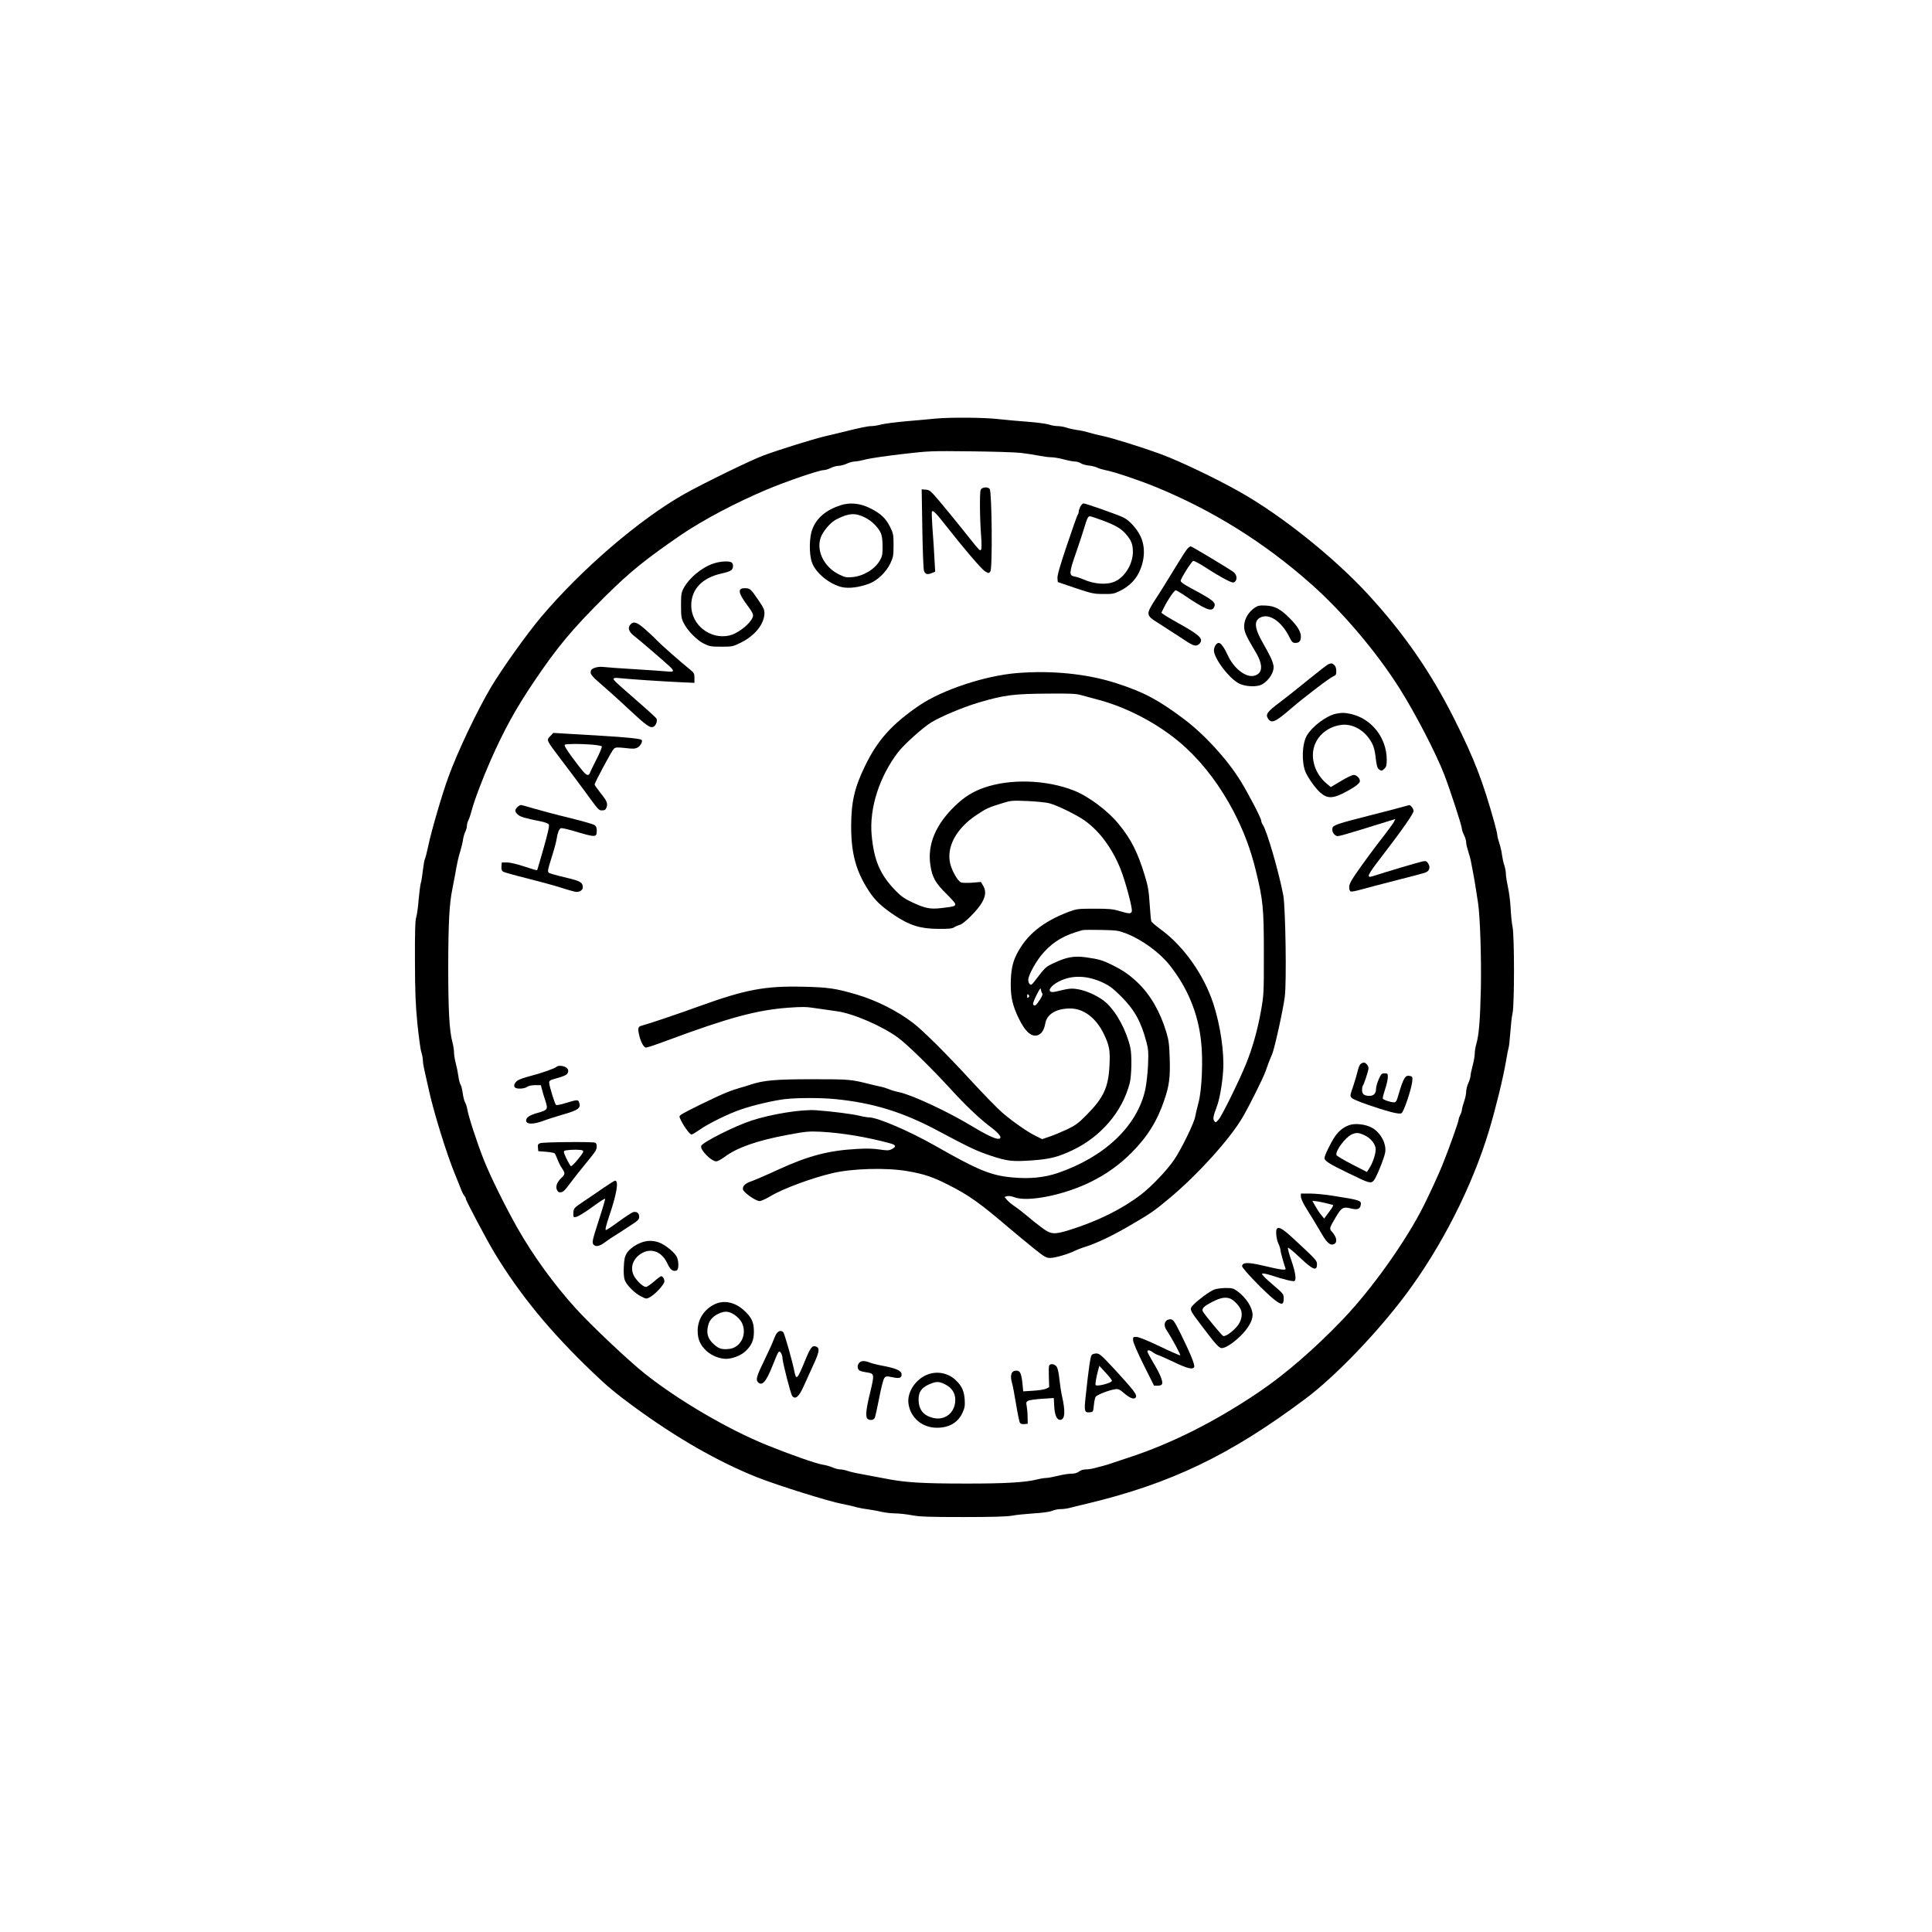
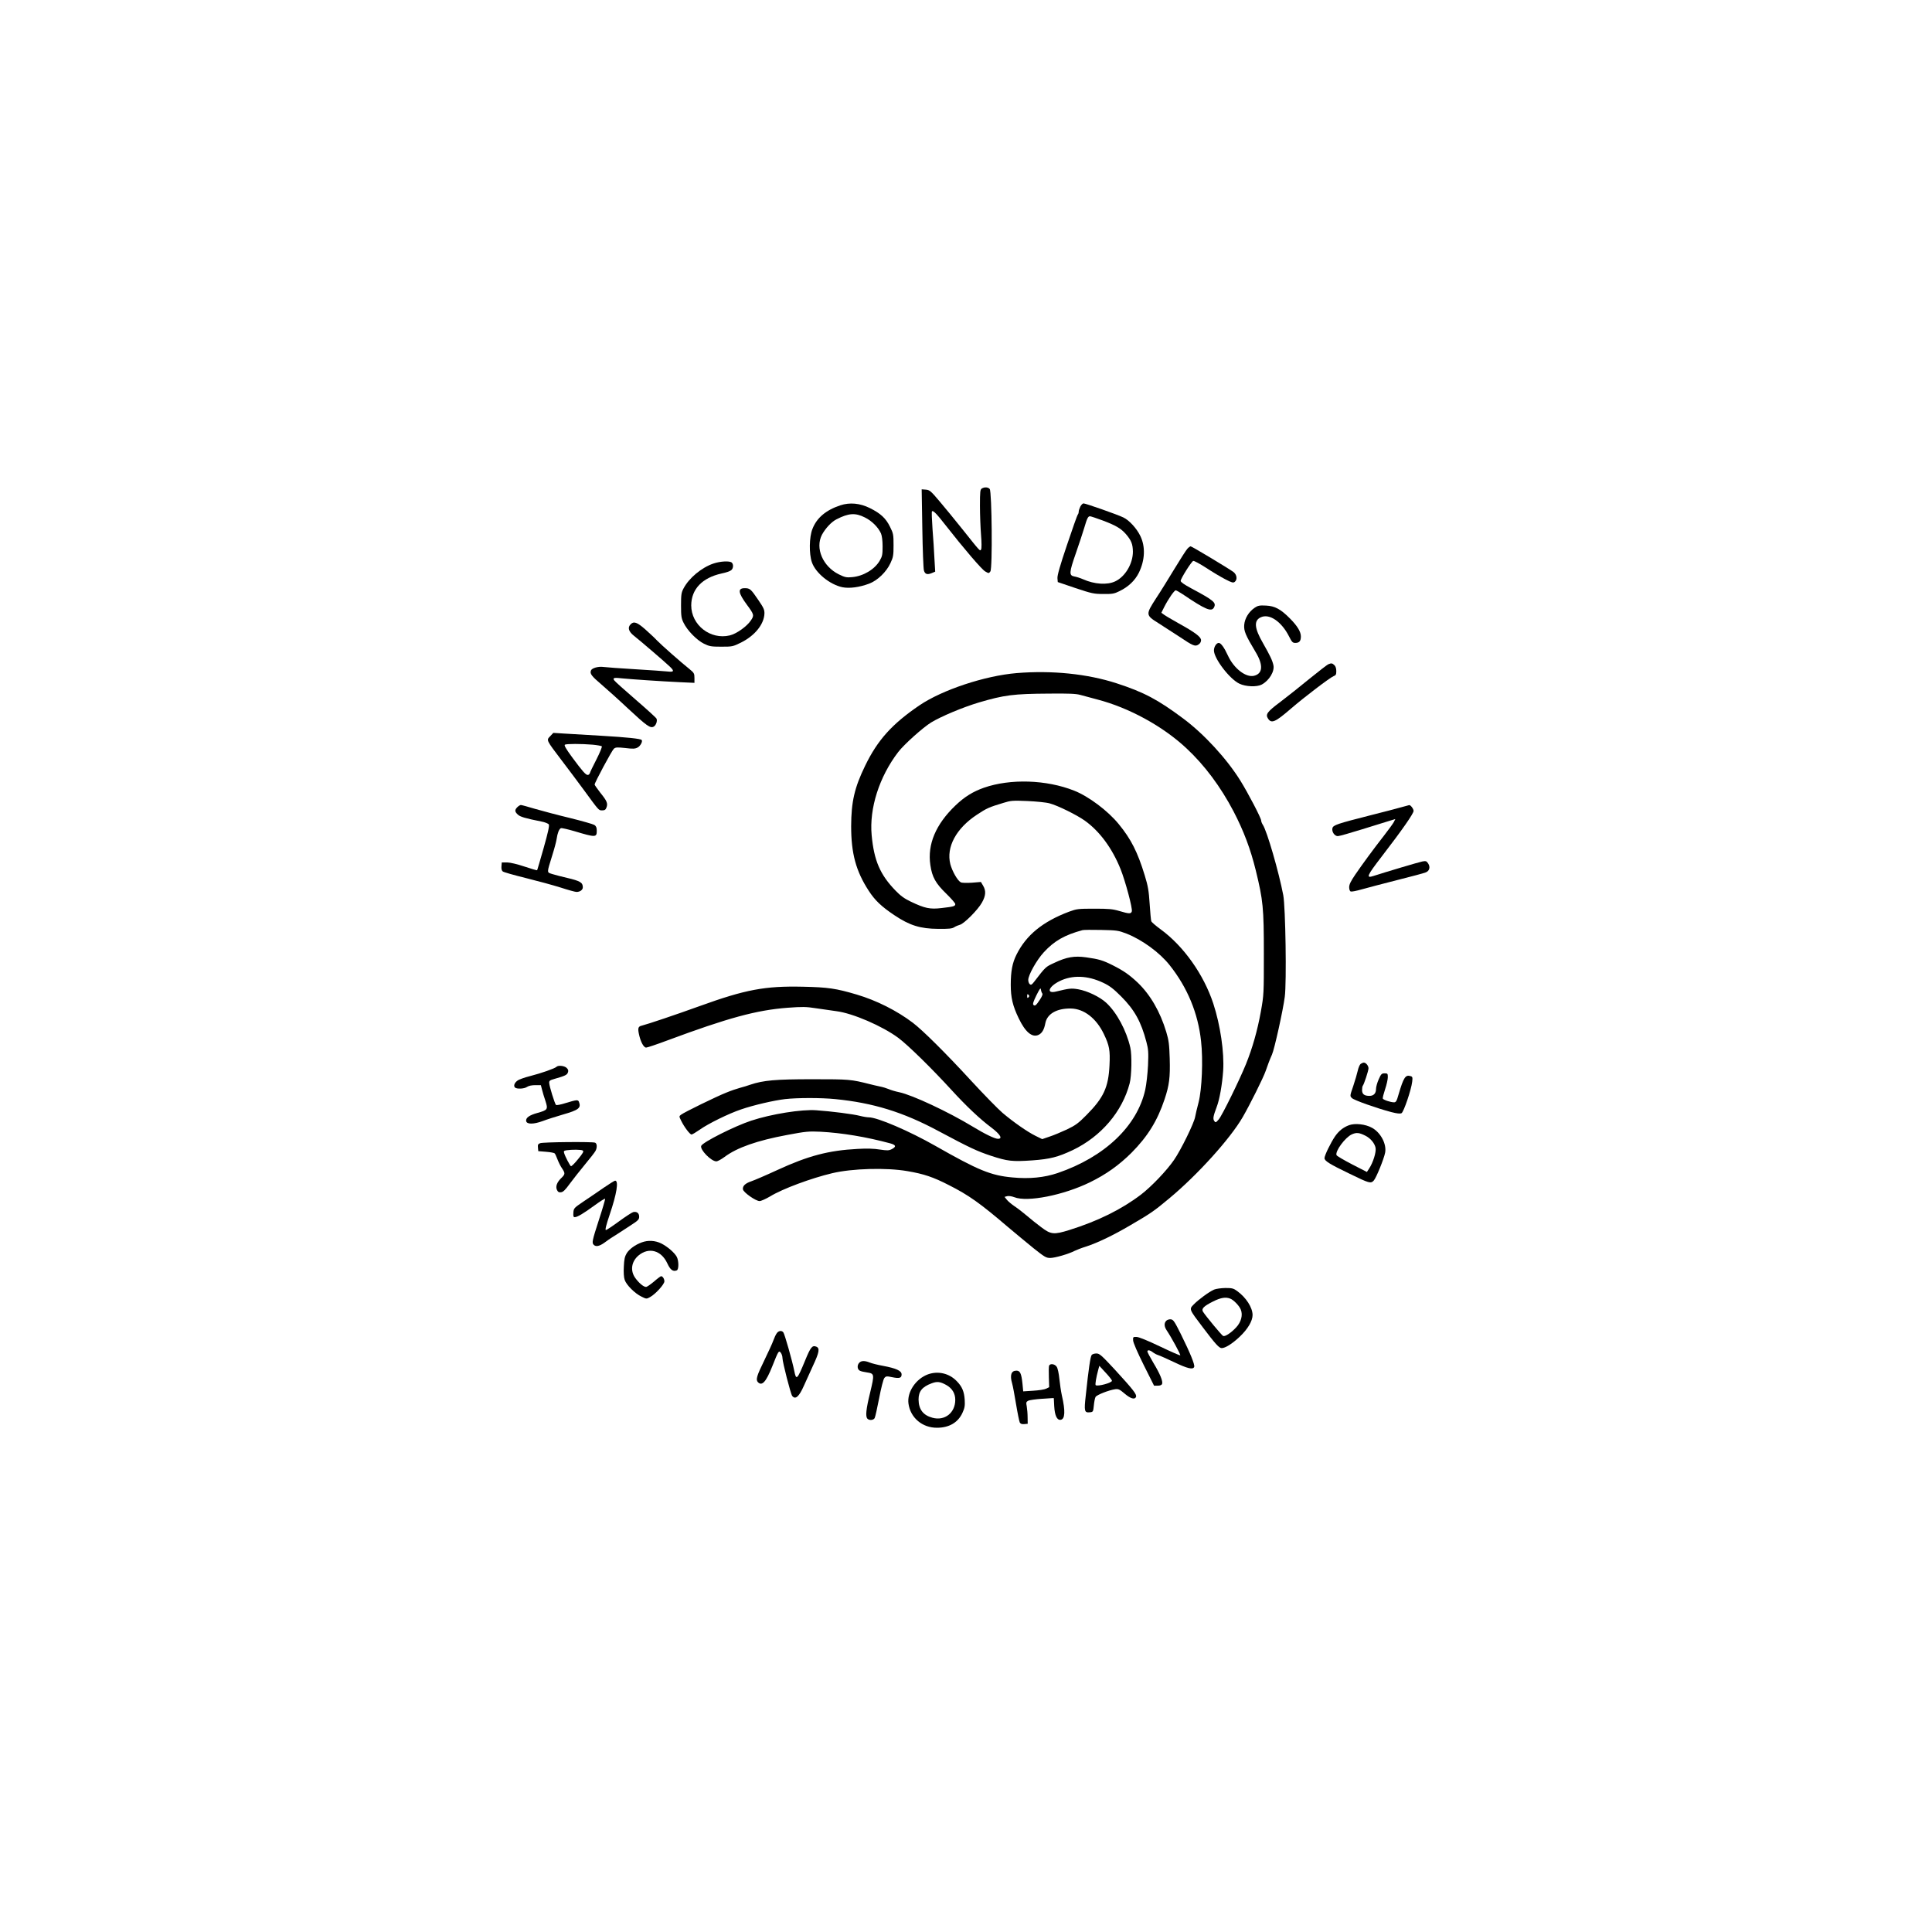
<svg xmlns="http://www.w3.org/2000/svg" version="1.0" width="1350pt" height="1350pt" viewBox="0 0 1800 1800" preserveAspectRatio="xMidYMid meet">
  <g transform="translate(0,1800) scale(0.1,-0.1)" fill="#000000" stroke="none">
-     <path d="M8715 14100 c-44 -5 -163 -15 -265 -24 -102 -9 -210 -23 -240 -31 -30 -8 -71 -15 -90 -15 -31 1 -116 -17 -255 -52 -22 -5 -103 -25 -180 -43 -119 -29 -425 -124 -573 -179 -116 -43 -561 -260 -735 -358 -419 -236 -962 -703 -1337 -1148 -133 -158 -361 -478 -464 -650 -130 -219 -315 -607 -399 -841 -58 -158 -159 -504 -187 -640 -12 -57 -26 -112 -31 -121 -5 -9 -13 -56 -19 -105 -5 -48 -14 -104 -20 -123 -5 -19 -14 -89 -20 -155 -5 -66 -15 -138 -22 -160 -10 -30 -13 -134 -12 -405 1 -298 5 -406 23 -590 13 -123 29 -243 37 -265 7 -22 14 -56 14 -75 0 -19 7 -62 15 -95 8 -33 24 -105 36 -160 45 -214 173 -627 252 -815 21 -52 46 -113 54 -135 8 -22 21 -47 29 -56 8 -8 14 -21 14 -28 0 -16 198 -390 266 -502 238 -393 519 -735 915 -1114 135 -129 211 -193 374 -313 403 -296 793 -520 1160 -666 189 -75 670 -225 788 -247 34 -6 87 -18 117 -26 30 -9 84 -20 120 -24 36 -5 94 -15 130 -24 36 -8 94 -15 130 -15 36 0 106 -8 155 -17 75 -14 155 -17 480 -17 269 0 410 4 455 13 36 7 126 16 200 21 84 5 149 14 172 24 21 9 57 16 80 16 24 0 61 5 83 11 22 6 94 24 160 39 782 187 1336 452 2040 980 275 206 663 609 931 967 336 449 621 1011 778 1533 61 204 132 492 157 643 11 66 23 125 25 129 3 5 10 66 15 136 5 70 14 152 21 182 18 76 18 721 0 805 -7 33 -15 111 -18 175 -3 63 -15 152 -25 196 -10 45 -19 100 -19 122 0 22 -7 58 -15 81 -8 23 -17 65 -21 94 -3 29 -14 78 -25 110 -10 31 -19 66 -19 77 0 10 -12 61 -26 112 -109 391 -187 594 -371 962 -220 440 -470 801 -806 1167 -319 347 -815 743 -1203 960 -226 127 -554 283 -724 346 -191 70 -468 156 -555 173 -33 6 -87 20 -120 30 -33 10 -83 21 -112 24 -29 4 -71 13 -94 21 -23 8 -61 15 -84 15 -23 0 -61 7 -84 15 -22 7 -107 19 -188 25 -82 6 -206 17 -278 25 -136 16 -449 18 -590 5z m800 -320 c50 -6 122 -17 162 -25 40 -8 92 -15 116 -15 24 0 77 -9 118 -20 41 -11 88 -20 104 -20 17 0 40 -7 53 -15 12 -9 45 -19 74 -22 29 -3 66 -12 81 -20 16 -8 50 -18 75 -23 83 -16 293 -86 462 -154 534 -218 1019 -520 1455 -907 295 -261 609 -633 822 -969 147 -232 342 -608 418 -805 55 -142 165 -480 165 -506 0 -11 9 -37 20 -59 11 -22 20 -52 20 -69 0 -16 9 -53 19 -83 10 -29 24 -80 29 -113 6 -33 15 -82 21 -110 5 -27 15 -84 21 -125 6 -41 16 -102 21 -135 19 -129 31 -507 26 -790 -7 -302 -18 -436 -42 -519 -8 -27 -15 -68 -15 -90 0 -23 -9 -74 -20 -115 -11 -41 -20 -85 -20 -97 0 -12 -9 -41 -20 -65 -11 -24 -20 -60 -20 -80 0 -20 -9 -62 -20 -94 -11 -32 -20 -66 -20 -75 0 -10 -7 -31 -15 -46 -8 -16 -15 -36 -15 -44 0 -19 -94 -282 -150 -420 -35 -87 -116 -264 -174 -380 -162 -326 -488 -785 -759 -1066 -261 -273 -537 -511 -782 -676 -406 -274 -814 -479 -1210 -608 -71 -23 -146 -48 -165 -55 -19 -7 -55 -18 -80 -24 -25 -7 -61 -16 -80 -21 -19 -5 -52 -10 -73 -10 -23 0 -49 -8 -64 -20 -17 -13 -41 -20 -72 -20 -25 0 -82 -9 -126 -20 -44 -11 -93 -20 -109 -20 -15 0 -54 -6 -85 -14 -104 -27 -303 -39 -671 -38 -398 0 -561 10 -745 47 -66 13 -161 31 -212 40 -50 8 -110 22 -133 30 -24 8 -57 15 -74 15 -17 0 -49 9 -71 19 -23 10 -63 21 -90 25 -60 9 -299 93 -520 182 -362 147 -821 415 -1135 664 -153 121 -508 457 -648 612 -204 226 -394 488 -542 748 -113 200 -253 483 -313 635 -64 162 -144 409 -153 469 -4 22 -13 51 -20 63 -8 12 -18 52 -23 88 -5 37 -14 72 -20 79 -6 7 -15 41 -20 77 -5 35 -16 91 -25 124 -9 32 -16 77 -16 100 0 22 -7 65 -15 95 -29 108 -39 299 -39 710 1 402 10 577 38 715 8 39 19 97 25 130 17 101 31 167 51 230 10 33 21 80 24 104 4 24 13 56 21 72 8 15 15 40 15 54 0 14 6 38 14 53 8 16 22 57 31 92 22 88 105 306 176 466 126 285 232 478 403 732 222 329 359 493 672 803 227 224 365 336 697 564 202 138 510 301 799 423 180 76 490 182 532 182 15 0 44 9 66 20 22 11 54 20 72 20 18 0 53 9 77 20 24 11 56 20 72 20 15 0 66 9 111 21 46 11 198 33 338 49 248 29 266 29 635 25 209 -2 421 -9 470 -15z" />
    <path d="M9148 13449 c-16 -9 -18 -28 -18 -162 0 -84 5 -205 10 -270 6 -71 6 -125 1 -135 -11 -19 -2 -29 -179 193 -66 83 -160 197 -209 255 -81 96 -92 105 -127 108 l-39 3 6 -363 c3 -200 10 -376 15 -393 10 -35 31 -42 74 -24 l31 13 -7 120 c-3 67 -11 192 -18 278 -6 87 -9 161 -5 164 11 11 43 -22 128 -131 166 -212 335 -410 368 -429 33 -19 34 -19 48 0 21 26 14 743 -6 768 -15 18 -48 20 -73 5z" />
    <path d="M7829 13292 c-135 -45 -220 -117 -260 -221 -30 -75 -32 -231 -5 -309 34 -100 167 -208 284 -233 66 -13 158 -1 249 33 78 29 161 109 199 191 26 56 29 72 29 167 0 99 -2 110 -33 172 -39 80 -88 125 -189 175 -91 45 -186 54 -274 25z m229 -113 c65 -32 124 -91 150 -149 9 -22 15 -66 15 -121 0 -76 -3 -92 -27 -133 -47 -81 -153 -144 -257 -153 -52 -5 -67 -2 -124 26 -149 74 -222 244 -157 369 32 59 88 120 136 144 113 58 175 62 264 17z" />
    <path d="M10065 13280 c-8 -16 -15 -37 -15 -48 0 -10 -4 -22 -9 -27 -5 -6 -50 -133 -100 -282 -65 -192 -91 -284 -89 -310 l3 -36 165 -56 c153 -51 172 -55 260 -55 84 -1 101 2 151 27 82 40 143 98 179 170 58 118 63 244 14 344 -33 69 -104 147 -158 172 -52 26 -352 131 -371 131 -8 0 -21 -13 -30 -30z m208 -129 c120 -45 170 -74 215 -125 52 -60 66 -95 67 -166 0 -111 -71 -232 -164 -276 -74 -36 -195 -28 -300 19 -25 11 -62 23 -81 26 -51 9 -50 35 14 218 30 87 65 192 77 233 27 92 36 110 54 110 8 0 61 -18 118 -39z" />
    <path d="M11063 12888 c-12 -13 -66 -97 -121 -188 -55 -91 -131 -214 -171 -274 -98 -152 -98 -157 22 -232 50 -32 138 -89 195 -126 128 -86 147 -94 178 -73 15 9 24 25 24 40 0 31 -53 71 -208 157 -62 35 -124 71 -137 81 l-25 18 26 52 c38 75 94 157 108 157 6 0 36 -17 66 -37 210 -142 267 -166 290 -123 24 45 1 65 -212 179 -65 35 -98 58 -98 69 0 21 100 180 117 186 7 3 61 -26 120 -64 59 -39 140 -87 179 -107 61 -32 74 -35 88 -24 26 21 20 66 -11 91 -38 29 -389 240 -400 240 -5 0 -19 -10 -30 -22z" />
    <path d="M6645 12749 c-110 -38 -225 -134 -276 -230 -21 -39 -24 -58 -24 -159 0 -101 3 -121 24 -163 35 -72 123 -161 189 -194 51 -25 67 -28 162 -28 103 0 108 1 183 38 129 64 215 170 219 270 1 36 -7 54 -57 127 -70 103 -78 110 -127 110 -67 0 -61 -43 19 -152 69 -93 71 -101 39 -148 -37 -56 -134 -125 -197 -140 -180 -43 -359 96 -359 280 1 151 102 257 283 297 40 8 80 22 90 31 20 17 22 53 5 70 -18 18 -106 14 -173 -9z" />
    <path d="M11690 12338 c-55 -37 -93 -99 -98 -160 -4 -57 11 -94 108 -256 71 -119 65 -198 -16 -218 -76 -19 -189 68 -244 189 -34 74 -65 117 -85 117 -22 0 -45 -36 -45 -70 0 -75 147 -268 238 -310 58 -28 162 -32 207 -8 70 37 122 124 109 181 -10 45 -30 87 -97 205 -81 140 -87 211 -20 241 80 37 193 -40 263 -179 26 -52 34 -60 58 -60 37 0 52 17 52 60 0 44 -32 97 -100 166 -88 89 -142 118 -225 122 -60 3 -75 0 -105 -20z" />
    <path d="M5876 12184 c-31 -30 -20 -68 31 -108 55 -43 295 -249 335 -288 43 -41 37 -51 -24 -44 -29 3 -165 13 -303 21 -137 8 -269 18 -292 21 -48 7 -109 -10 -117 -33 -12 -29 4 -51 97 -130 50 -43 163 -144 250 -226 173 -161 206 -184 237 -167 21 11 36 51 27 74 -3 8 -90 87 -194 177 -103 89 -194 170 -200 180 -18 24 -3 28 82 18 82 -8 343 -26 533 -35 l132 -6 0 45 c0 42 -3 48 -47 84 -77 61 -265 227 -303 267 -19 21 -68 66 -108 102 -76 67 -107 78 -136 48z" />
    <path d="M12375 11811 c-11 -5 -90 -66 -175 -135 -85 -70 -206 -166 -268 -213 -126 -94 -144 -118 -118 -158 32 -49 67 -34 216 95 123 106 361 287 394 300 22 8 26 16 26 48 0 25 -7 45 -18 55 -20 19 -28 20 -57 8z" />
    <path d="M9472 11729 c-297 -25 -692 -156 -905 -300 -256 -174 -391 -324 -507 -564 -99 -203 -129 -335 -130 -562 0 -253 44 -418 163 -601 58 -90 119 -148 240 -229 142 -95 241 -126 407 -127 99 -1 131 2 150 15 14 9 38 19 53 23 38 9 167 138 205 206 37 65 40 111 11 159 l-20 34 -85 -7 c-50 -3 -93 -2 -103 4 -30 16 -79 102 -97 169 -40 158 54 333 247 460 92 61 112 70 248 111 67 21 85 23 225 17 83 -4 176 -13 206 -22 75 -20 251 -107 326 -160 139 -99 256 -258 334 -452 46 -116 113 -367 105 -394 -8 -24 -24 -24 -115 3 -64 19 -99 22 -235 22 -151 0 -164 -2 -235 -28 -246 -93 -399 -218 -490 -401 -38 -76 -53 -154 -53 -280 0 -119 18 -196 74 -312 61 -128 125 -182 184 -155 33 15 53 49 64 108 16 88 106 140 238 138 122 -2 237 -91 307 -237 52 -108 60 -152 53 -292 -10 -205 -54 -302 -215 -464 -75 -76 -101 -95 -182 -134 -52 -24 -125 -55 -163 -67 l-67 -23 -63 31 c-77 38 -208 130 -307 214 -42 36 -173 170 -292 299 -237 258 -451 470 -543 540 -149 113 -338 208 -523 263 -193 57 -266 68 -502 73 -352 8 -534 -26 -960 -180 -227 -82 -486 -169 -542 -183 -32 -7 -37 -24 -25 -79 15 -71 44 -125 67 -125 11 0 100 30 196 66 565 210 832 283 1122 305 137 10 171 10 267 -5 61 -9 145 -21 188 -27 152 -19 429 -139 577 -249 90 -67 311 -284 495 -485 135 -148 266 -272 371 -350 84 -64 108 -105 62 -105 -30 0 -121 44 -236 114 -226 137 -561 294 -684 320 -34 7 -79 20 -98 29 -19 8 -57 20 -85 25 -27 6 -68 15 -90 21 -179 45 -190 46 -535 46 -347 0 -457 -10 -580 -51 -25 -9 -67 -22 -95 -29 -27 -7 -86 -27 -129 -45 -89 -35 -390 -182 -420 -205 -20 -15 -20 -16 1 -58 29 -59 81 -127 96 -127 7 0 42 21 78 46 75 54 270 150 384 188 116 40 307 84 410 96 116 13 335 13 466 0 354 -35 633 -121 961 -297 294 -157 361 -188 490 -231 156 -51 198 -56 386 -43 166 12 239 31 377 96 263 126 461 357 530 622 18 67 22 265 6 333 -36 159 -127 328 -225 418 -60 55 -175 110 -260 125 -66 11 -83 9 -207 -21 -93 -23 -71 45 31 96 120 60 263 55 410 -15 59 -28 94 -55 166 -127 124 -124 186 -236 235 -424 18 -67 20 -96 15 -217 -4 -79 -15 -178 -26 -228 -75 -338 -377 -626 -816 -776 -124 -42 -263 -56 -420 -41 -202 18 -320 67 -717 293 -246 140 -542 267 -622 267 -15 0 -53 6 -84 14 -61 16 -263 42 -406 52 -136 10 -418 -35 -606 -97 -153 -50 -453 -201 -466 -235 -13 -35 93 -144 141 -144 12 0 45 18 75 40 117 88 305 154 585 206 175 33 201 35 311 30 202 -11 425 -48 648 -108 55 -15 60 -31 16 -54 -28 -14 -42 -14 -112 -4 -52 9 -122 11 -206 6 -271 -14 -460 -64 -747 -196 -108 -50 -218 -97 -245 -106 -56 -19 -82 -44 -77 -75 4 -28 119 -109 155 -109 14 0 58 20 99 44 114 70 384 170 579 216 186 44 502 53 699 19 153 -26 240 -55 386 -130 184 -93 289 -167 550 -390 69 -58 176 -147 239 -198 103 -82 118 -91 156 -91 43 0 172 37 227 66 16 8 64 27 106 40 108 35 254 105 412 198 194 113 221 132 365 252 262 218 566 554 683 756 64 110 193 368 214 430 9 24 21 59 28 78 7 19 21 53 31 75 22 48 103 413 119 538 18 134 7 835 -14 947 -42 219 -151 595 -190 655 -9 13 -16 32 -16 41 0 22 -121 254 -193 370 -128 206 -338 434 -532 579 -237 177 -367 246 -622 329 -272 88 -601 122 -931 95z m592 -203 c28 -8 98 -27 156 -42 298 -77 614 -250 833 -455 170 -158 320 -360 440 -589 94 -181 158 -350 207 -550 68 -279 75 -347 75 -775 0 -374 0 -383 -28 -540 -32 -177 -78 -339 -139 -490 -62 -152 -221 -476 -253 -514 -27 -31 -30 -32 -42 -15 -14 20 -10 44 22 129 27 69 52 210 61 340 11 168 -26 424 -92 625 -89 271 -277 536 -491 692 -45 33 -85 67 -87 76 -3 10 -10 82 -15 162 -8 122 -15 164 -46 265 -66 216 -127 337 -242 477 -101 124 -281 259 -416 312 -258 102 -593 113 -840 27 -102 -36 -180 -84 -265 -165 -184 -176 -263 -363 -234 -556 16 -111 49 -170 148 -266 46 -45 84 -88 84 -97 0 -20 -14 -24 -127 -37 -109 -13 -156 -3 -288 60 -59 28 -96 55 -141 102 -144 148 -201 280 -223 517 -23 250 71 544 247 774 53 70 232 230 307 276 94 57 294 141 444 186 238 70 322 81 655 83 181 2 252 -1 290 -12z m431 -2224 c147 -58 310 -177 403 -295 165 -208 264 -446 292 -707 20 -174 8 -450 -23 -570 -14 -52 -28 -113 -32 -135 -9 -57 -133 -310 -197 -402 -67 -98 -210 -248 -308 -323 -180 -137 -400 -246 -665 -329 -147 -46 -174 -43 -265 26 -41 31 -102 79 -135 108 -33 28 -83 67 -112 86 -29 20 -62 47 -73 62 l-21 26 26 7 c14 3 42 -1 65 -10 121 -48 457 18 705 139 151 74 270 159 386 274 151 152 242 298 309 499 44 132 53 203 48 380 -4 134 -9 170 -32 247 -57 190 -149 348 -267 461 -78 73 -129 109 -234 162 -92 46 -127 56 -247 73 -108 15 -180 3 -294 -51 -84 -39 -80 -35 -190 -178 -21 -27 -28 -31 -40 -21 -8 6 -14 24 -14 39 0 46 78 185 144 257 98 107 195 162 361 207 11 3 90 4 175 2 146 -3 159 -5 235 -34z m-784 -558 c6 -7 -3 -28 -22 -57 -36 -55 -47 -63 -61 -49 -8 8 1 34 28 89 32 64 40 74 42 53 2 -14 8 -30 13 -36z m-129 -36 c-9 -9 -12 -7 -12 12 0 19 3 21 12 12 9 -9 9 -15 0 -24z" />
-     <path d="M12450 11351 c-91 -18 -223 -117 -275 -205 -44 -76 -50 -247 -12 -338 24 -56 90 -149 135 -190 70 -63 123 -61 257 13 76 41 115 73 115 92 0 26 -31 57 -57 57 -15 0 -69 -25 -120 -57 l-94 -56 -36 30 c-91 73 -142 192 -129 301 15 128 121 229 260 248 94 13 194 -35 259 -123 42 -59 55 -97 66 -199 7 -56 14 -82 27 -91 24 -17 30 -17 54 7 16 16 20 33 20 83 -1 205 -143 384 -338 426 -58 12 -79 12 -132 2z" />
    <path d="M5126 11141 c-37 -38 -39 -33 109 -228 60 -79 152 -201 203 -271 145 -198 139 -192 173 -192 22 0 32 6 39 26 15 38 5 62 -56 137 -29 38 -54 72 -54 78 0 17 160 316 179 333 16 14 29 15 106 7 72 -9 92 -8 116 5 25 13 49 57 37 70 -12 12 -136 25 -373 39 -143 8 -303 18 -355 21 l-95 6 -29 -31z m396 -79 c42 -4 80 -11 85 -15 4 -5 -18 -59 -49 -120 -32 -62 -60 -120 -62 -129 -3 -10 -12 -18 -20 -18 -19 0 -49 34 -145 164 -58 79 -77 112 -68 118 15 9 153 9 259 0z" />
    <path d="M4820 10480 c-26 -26 -25 -42 4 -69 22 -21 69 -35 220 -65 33 -6 64 -19 69 -27 7 -11 -7 -75 -48 -220 -32 -112 -59 -206 -61 -207 -1 -2 -54 13 -116 34 -69 23 -132 38 -163 39 l-50 0 -3 -36 c-2 -22 2 -40 12 -48 8 -7 104 -34 213 -61 109 -27 256 -67 326 -89 70 -23 137 -41 148 -41 33 0 59 19 59 43 0 45 -24 59 -147 88 -48 11 -109 27 -135 35 -56 18 -55 4 -2 177 19 60 37 128 40 150 8 56 23 94 40 101 8 3 64 -10 126 -28 197 -59 208 -59 208 4 0 30 -6 43 -22 54 -13 8 -115 37 -228 65 -113 27 -259 66 -325 85 -66 20 -125 36 -132 36 -7 0 -22 -9 -33 -20z" />
    <path d="M13055 10479 c-38 -11 -164 -44 -280 -73 -318 -81 -354 -93 -361 -122 -8 -33 20 -74 50 -74 14 0 116 29 228 64 111 35 227 71 255 79 l53 16 -14 -28 c-8 -15 -49 -71 -90 -124 -100 -128 -199 -263 -269 -365 -42 -62 -57 -92 -57 -118 0 -21 6 -37 15 -40 7 -3 54 6 102 20 48 14 196 52 328 86 132 33 252 65 268 72 35 13 45 50 23 83 -15 23 -22 25 -54 19 -32 -6 -344 -99 -455 -135 -73 -24 -63 0 73 177 194 252 300 404 300 429 0 19 -28 56 -41 54 -2 0 -35 -9 -74 -20z" />
    <path d="M12677 8088 c-9 -7 -21 -35 -27 -63 -6 -27 -25 -92 -42 -143 -32 -93 -32 -93 -12 -113 21 -20 227 -93 366 -130 55 -14 83 -17 96 -10 20 11 90 216 99 292 5 41 3 48 -15 53 -48 15 -65 -12 -112 -171 -17 -61 -24 -73 -42 -73 -33 0 -100 23 -105 35 -2 7 8 46 22 88 14 41 25 92 25 111 0 33 -2 36 -30 36 -27 0 -33 -6 -55 -56 -14 -31 -25 -71 -25 -90 0 -41 -22 -64 -61 -64 -48 0 -69 16 -69 54 0 18 3 35 6 39 11 11 54 141 54 164 0 24 -24 53 -44 53 -7 0 -20 -6 -29 -12z" />
    <path d="M5185 8061 c-16 -16 -143 -60 -244 -86 -52 -13 -106 -32 -120 -43 -29 -21 -38 -49 -23 -64 16 -16 87 -13 113 6 15 10 44 16 76 16 l52 0 11 -42 c6 -24 20 -72 32 -106 25 -78 21 -84 -75 -111 -76 -21 -109 -45 -105 -75 5 -32 68 -32 153 -1 39 15 124 42 189 61 147 42 172 61 150 118 -8 22 -22 20 -121 -10 -50 -16 -88 -23 -93 -18 -12 12 -61 171 -63 203 -2 21 5 27 48 39 99 28 118 37 126 60 6 17 4 27 -11 42 -21 21 -79 27 -95 11z" />
    <path d="M12569 7517 c-54 -20 -95 -53 -130 -103 -41 -60 -99 -179 -99 -204 0 -26 46 -55 235 -146 183 -89 196 -93 224 -63 23 25 95 202 106 260 15 81 -42 188 -123 232 -62 34 -158 44 -213 24z m152 -98 c48 -24 87 -71 95 -114 7 -39 -23 -136 -60 -192 l-21 -32 -138 71 c-77 40 -142 78 -145 86 -14 37 81 165 142 193 44 20 69 17 127 -12z" />
    <path d="M5032 7349 c-19 -7 -23 -15 -20 -41 l3 -33 73 -6 c40 -3 76 -10 80 -15 5 -5 16 -30 26 -56 10 -26 28 -63 42 -83 31 -46 30 -55 -5 -89 -42 -40 -57 -80 -42 -112 9 -19 17 -25 38 -22 20 2 40 22 82 80 31 42 95 123 142 180 47 56 91 113 97 125 17 31 15 70 -4 77 -25 10 -487 6 -512 -5z m397 -68 c12 -8 3 -24 -43 -80 -31 -39 -62 -69 -67 -66 -10 7 -53 88 -63 122 -6 18 -2 22 21 26 53 8 138 7 152 -2z" />
    <path d="M5623 6933 c-54 -37 -138 -95 -188 -128 -87 -59 -90 -62 -93 -103 -2 -33 0 -42 13 -42 24 0 81 34 185 110 52 38 96 66 98 61 1 -5 -24 -93 -58 -196 -64 -198 -67 -214 -48 -233 20 -20 53 -13 99 20 24 18 52 37 61 43 20 12 84 53 186 120 67 43 77 54 77 79 0 34 -23 51 -56 43 -13 -4 -73 -43 -133 -87 -60 -44 -114 -80 -121 -80 -9 0 2 45 35 143 66 194 86 317 51 317 -6 0 -54 -30 -108 -67z" />
-     <path d="M12120 6852 c0 -16 19 -59 43 -98 57 -91 100 -162 155 -256 48 -81 79 -106 113 -88 32 18 22 67 -24 117 -23 26 -22 31 40 136 52 87 68 96 139 78 56 -14 82 -7 90 25 13 49 4 52 -256 93 -74 12 -172 21 -217 21 l-83 0 0 -28z m235 -62 c28 -7 56 -14 63 -16 8 -2 -5 -26 -35 -65 l-46 -62 -28 34 c-16 19 -40 56 -55 83 l-27 48 39 -4 c22 -3 62 -11 89 -18z" />
-     <path d="M11897 6553 c-14 -13 -6 -99 13 -138 11 -22 19 -50 20 -61 0 -19 30 -125 47 -172 8 -20 -40 -14 -216 28 -134 31 -183 30 -189 -5 -4 -20 213 -245 305 -317 64 -49 83 -46 83 14 0 42 -3 45 -105 132 -64 55 -102 93 -96 99 6 6 40 -1 88 -16 111 -37 202 -59 213 -52 20 12 9 83 -29 193 -22 61 -35 114 -31 117 5 3 53 -37 108 -89 125 -118 162 -133 162 -64 0 34 -10 44 -217 236 -101 93 -137 115 -156 95z" />
    <path d="M5979 6425 c-61 -22 -115 -62 -140 -101 -18 -30 -24 -56 -27 -125 -3 -52 0 -101 8 -123 15 -47 95 -127 156 -156 46 -23 47 -23 80 -5 50 27 134 119 134 147 0 23 -16 48 -31 48 -4 0 -34 -22 -66 -50 -32 -27 -65 -50 -74 -50 -23 0 -66 36 -100 83 -49 68 -37 153 30 210 96 80 212 48 268 -73 28 -61 53 -80 88 -66 20 7 20 87 1 125 -20 39 -86 96 -145 126 -57 28 -123 32 -182 10z" />
    <path d="M11311 5985 c-46 -20 -148 -95 -190 -139 -43 -44 -44 -42 85 -212 117 -155 152 -194 176 -194 34 0 98 40 168 106 76 72 120 147 120 203 -1 70 -60 162 -144 223 -34 25 -48 28 -110 28 -40 -1 -86 -7 -105 -15z m151 -84 c31 -12 84 -66 98 -102 21 -50 4 -115 -42 -165 -48 -52 -103 -88 -122 -81 -13 5 -161 184 -188 226 -17 28 7 52 95 96 70 35 116 43 159 26z" />
-     <path d="M6664 5851 c-102 -46 -164 -141 -164 -250 0 -80 24 -134 85 -190 45 -41 120 -71 180 -71 57 0 135 30 176 67 62 56 83 105 83 188 0 86 -22 133 -94 198 -82 74 -182 96 -266 58z m181 -102 c25 -17 54 -48 65 -69 55 -108 -7 -237 -119 -248 -66 -6 -93 2 -136 40 -62 54 -78 108 -55 187 12 44 45 79 95 102 58 27 97 24 150 -12z" />
    <path d="M10866 5695 c-22 -22 -20 -54 4 -90 42 -62 132 -227 126 -232 -3 -3 -88 34 -188 82 -115 55 -196 88 -218 89 -33 1 -35 0 -33 -32 0 -20 41 -113 98 -228 l97 -194 35 0 c22 0 36 6 40 16 9 25 -19 94 -82 198 -30 51 -55 98 -55 104 0 18 24 14 51 -7 13 -10 35 -22 49 -26 14 -4 81 -34 149 -66 125 -60 177 -72 187 -44 8 19 -37 129 -124 305 -59 118 -70 135 -93 138 -15 2 -34 -4 -43 -13z" />
    <path d="M7236 5577 c-9 -12 -22 -42 -31 -66 -8 -24 -47 -108 -85 -187 -70 -143 -81 -179 -58 -202 38 -38 75 3 133 148 58 146 61 151 80 126 8 -11 15 -32 15 -48 0 -37 77 -338 91 -354 30 -37 64 -6 109 96 13 30 50 112 83 183 61 130 67 167 31 181 -37 14 -52 -5 -104 -132 -73 -177 -82 -186 -100 -94 -18 91 -90 345 -102 359 -16 20 -46 15 -62 -10z" />
    <path d="M10171 5376 c-12 -14 -29 -130 -55 -376 -17 -149 -13 -163 38 -158 30 3 31 5 37 63 3 33 10 69 16 80 11 19 122 63 183 72 30 4 42 -2 88 -41 55 -47 95 -59 106 -30 9 22 -28 69 -194 250 -128 138 -146 154 -175 154 -18 0 -38 -6 -44 -14z m189 -240 c0 -20 -136 -56 -152 -41 -6 6 5 73 23 139 l11 41 59 -64 c33 -35 59 -69 59 -75z" />
    <path d="M8006 5304 c-22 -22 -20 -61 4 -74 10 -6 40 -13 64 -16 74 -11 74 -15 33 -188 -39 -158 -45 -224 -25 -244 18 -18 56 -14 67 6 6 11 24 94 42 186 18 95 39 176 48 187 15 18 21 19 73 8 68 -14 88 -8 88 26 0 34 -51 57 -174 80 -50 9 -105 23 -124 31 -45 18 -77 18 -96 -2z" />
    <path d="M9774 5276 c-3 -8 -4 -56 -2 -107 l3 -93 -28 -14 c-16 -8 -70 -16 -121 -19 l-93 -6 -7 73 c-10 94 -22 120 -56 120 -49 0 -63 -42 -40 -120 6 -19 22 -105 36 -190 14 -85 30 -162 35 -173 8 -13 19 -17 42 -15 l32 3 -1 60 c0 33 -4 79 -8 102 -7 36 -6 42 14 53 12 6 70 14 130 18 l108 7 4 -77 c5 -87 26 -131 60 -126 41 6 45 81 11 228 -8 36 -18 105 -23 153 -5 50 -15 99 -25 113 -17 27 -62 33 -71 10z" />
    <path d="M8647 5196 c-114 -41 -198 -166 -183 -273 18 -132 129 -226 266 -225 113 0 196 49 237 139 21 45 24 66 21 121 -5 77 -24 123 -74 174 -70 73 -173 97 -267 64z m168 -99 c56 -31 85 -79 85 -139 0 -121 -98 -198 -212 -167 -87 23 -129 78 -130 170 0 76 33 118 122 151 51 19 78 16 135 -15z" />
  </g>
</svg>